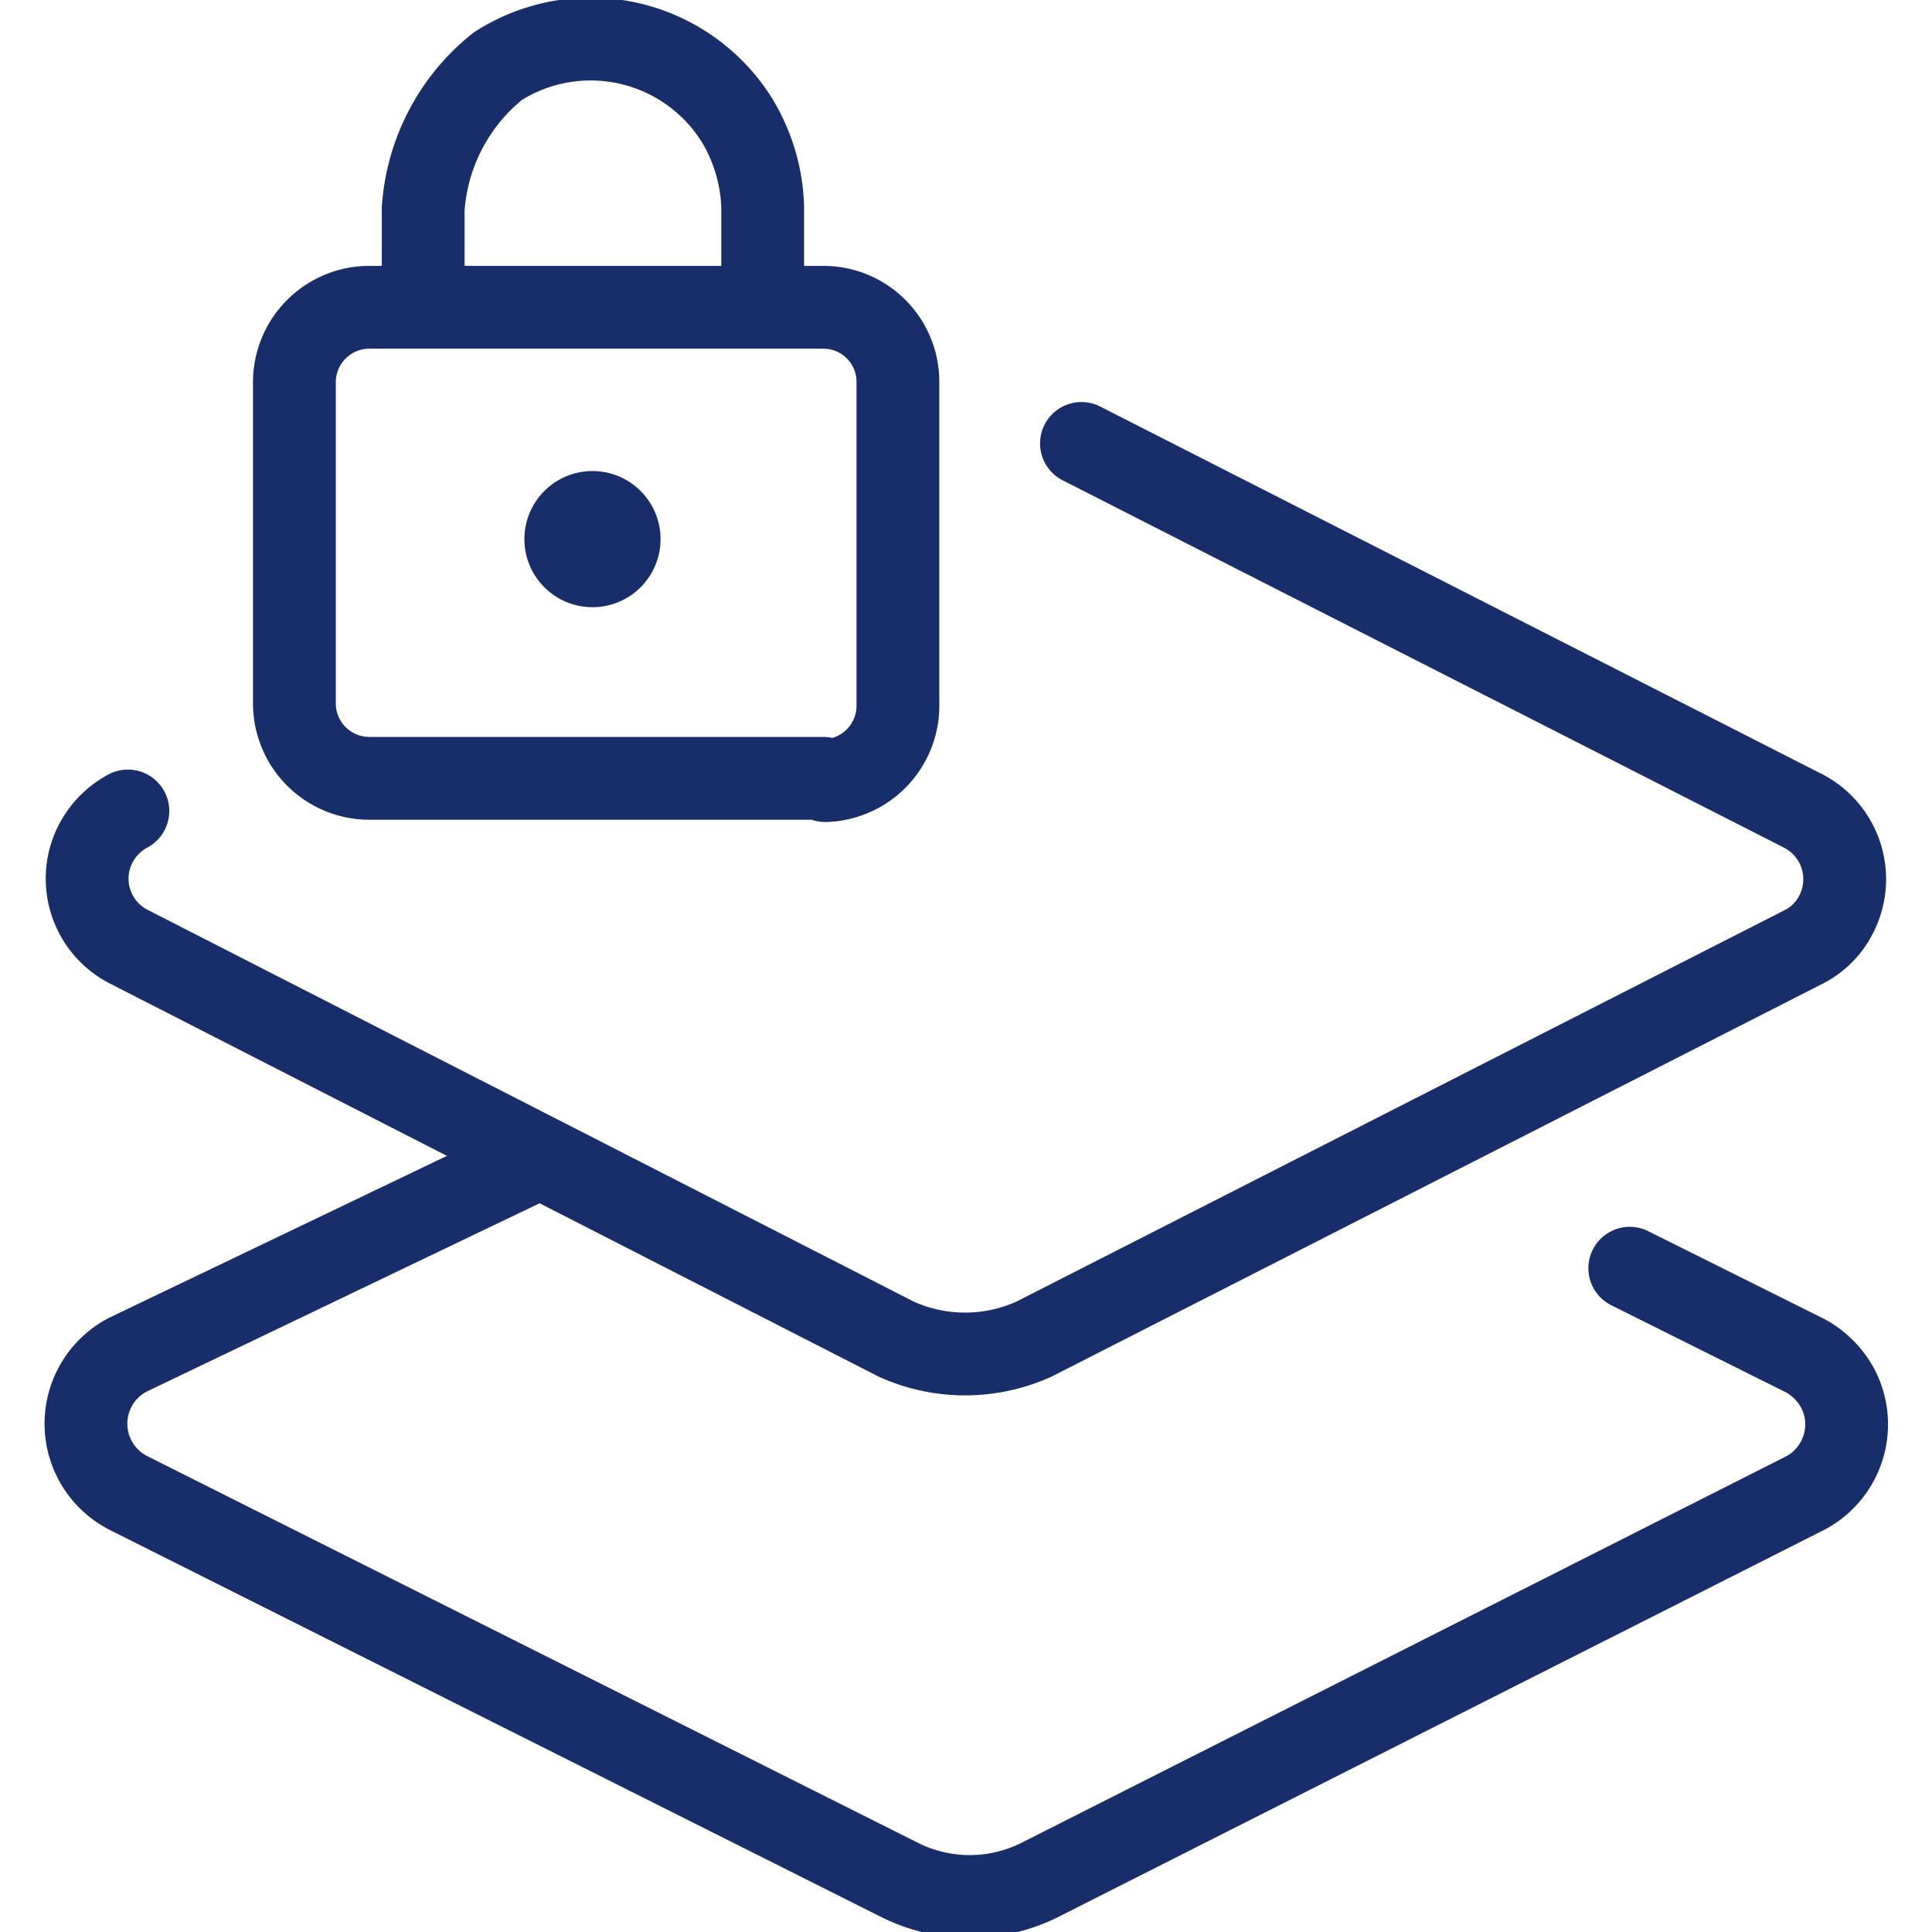
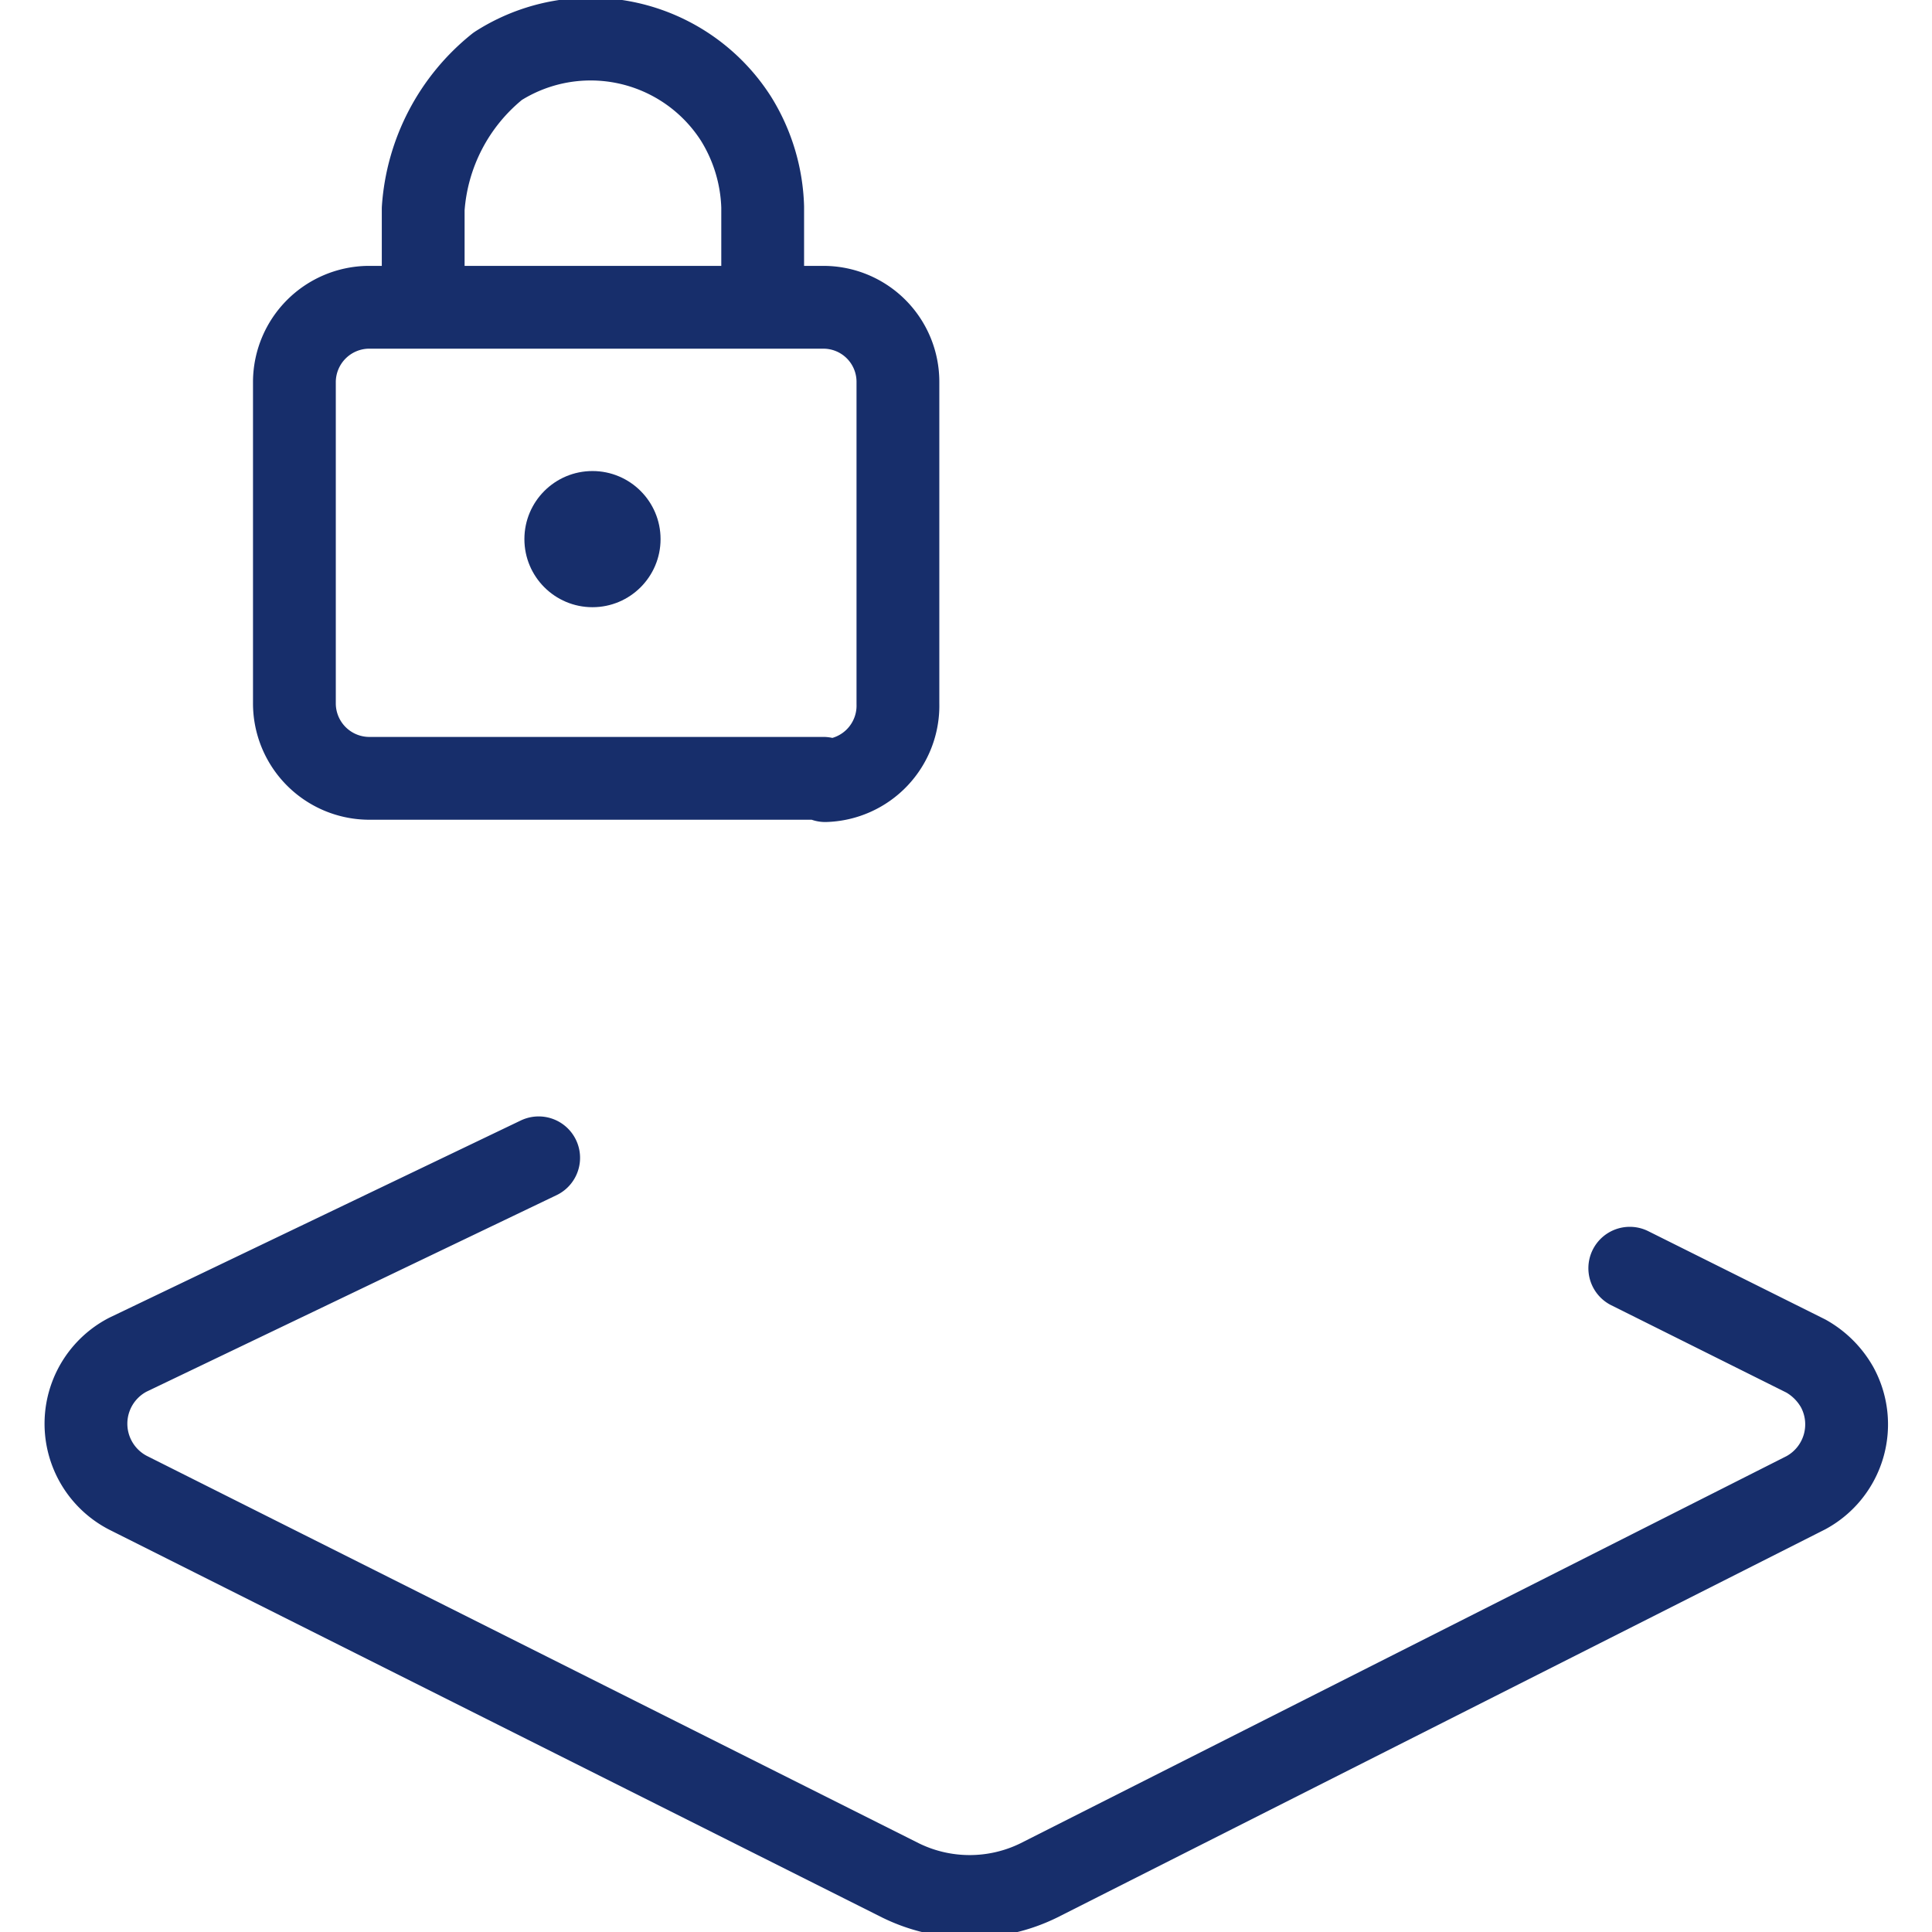
<svg xmlns="http://www.w3.org/2000/svg" id="Layer_1" data-name="Layer 1" viewBox="0 0 42 42">
  <defs>
    <style>.cls-1{fill:none;stroke:#172e6b;stroke-linecap:round;stroke-linejoin:round;stroke-width:1.8px;}.cls-2{fill:#172e6b;}</style>
  </defs>
  <path class="cls-1" d="M17.9,16.92H8A1.63,1.63,0,0,1,6.4,15.29v-7A1.63,1.63,0,0,1,8,6.68H17.9A1.62,1.62,0,0,1,19.52,8.3v7a1.63,1.63,0,0,1-1.58,1.67Z" />
  <path class="cls-1" d="M9.2,6.54v-2a4.35,4.35,0,0,1,1.62-3.1A3.75,3.75,0,0,1,16,2.58a3.85,3.85,0,0,1,.58,1.92v2" />
  <ellipse class="cls-2" cx="12.88" cy="11.72" rx="1.48" ry="1.48" />
-   <path class="cls-1" d="M23.51,9.64l15.71,8a1.67,1.67,0,0,1,.69,2.25,1.59,1.59,0,0,1-.69.69L22.48,29.11a3.63,3.63,0,0,1-3,0L2.78,20.57a1.66,1.66,0,0,1-.69-2.25,1.7,1.7,0,0,1,.69-.69" />
  <path class="cls-1" d="M11.71,25.17,2.78,29.45a1.69,1.69,0,0,0,0,3l16.8,8.43a3.41,3.41,0,0,0,3,0l16.68-8.43a1.69,1.69,0,0,0,.68-2.29,1.78,1.78,0,0,0-.68-.68l-3.83-1.91" />
</svg>